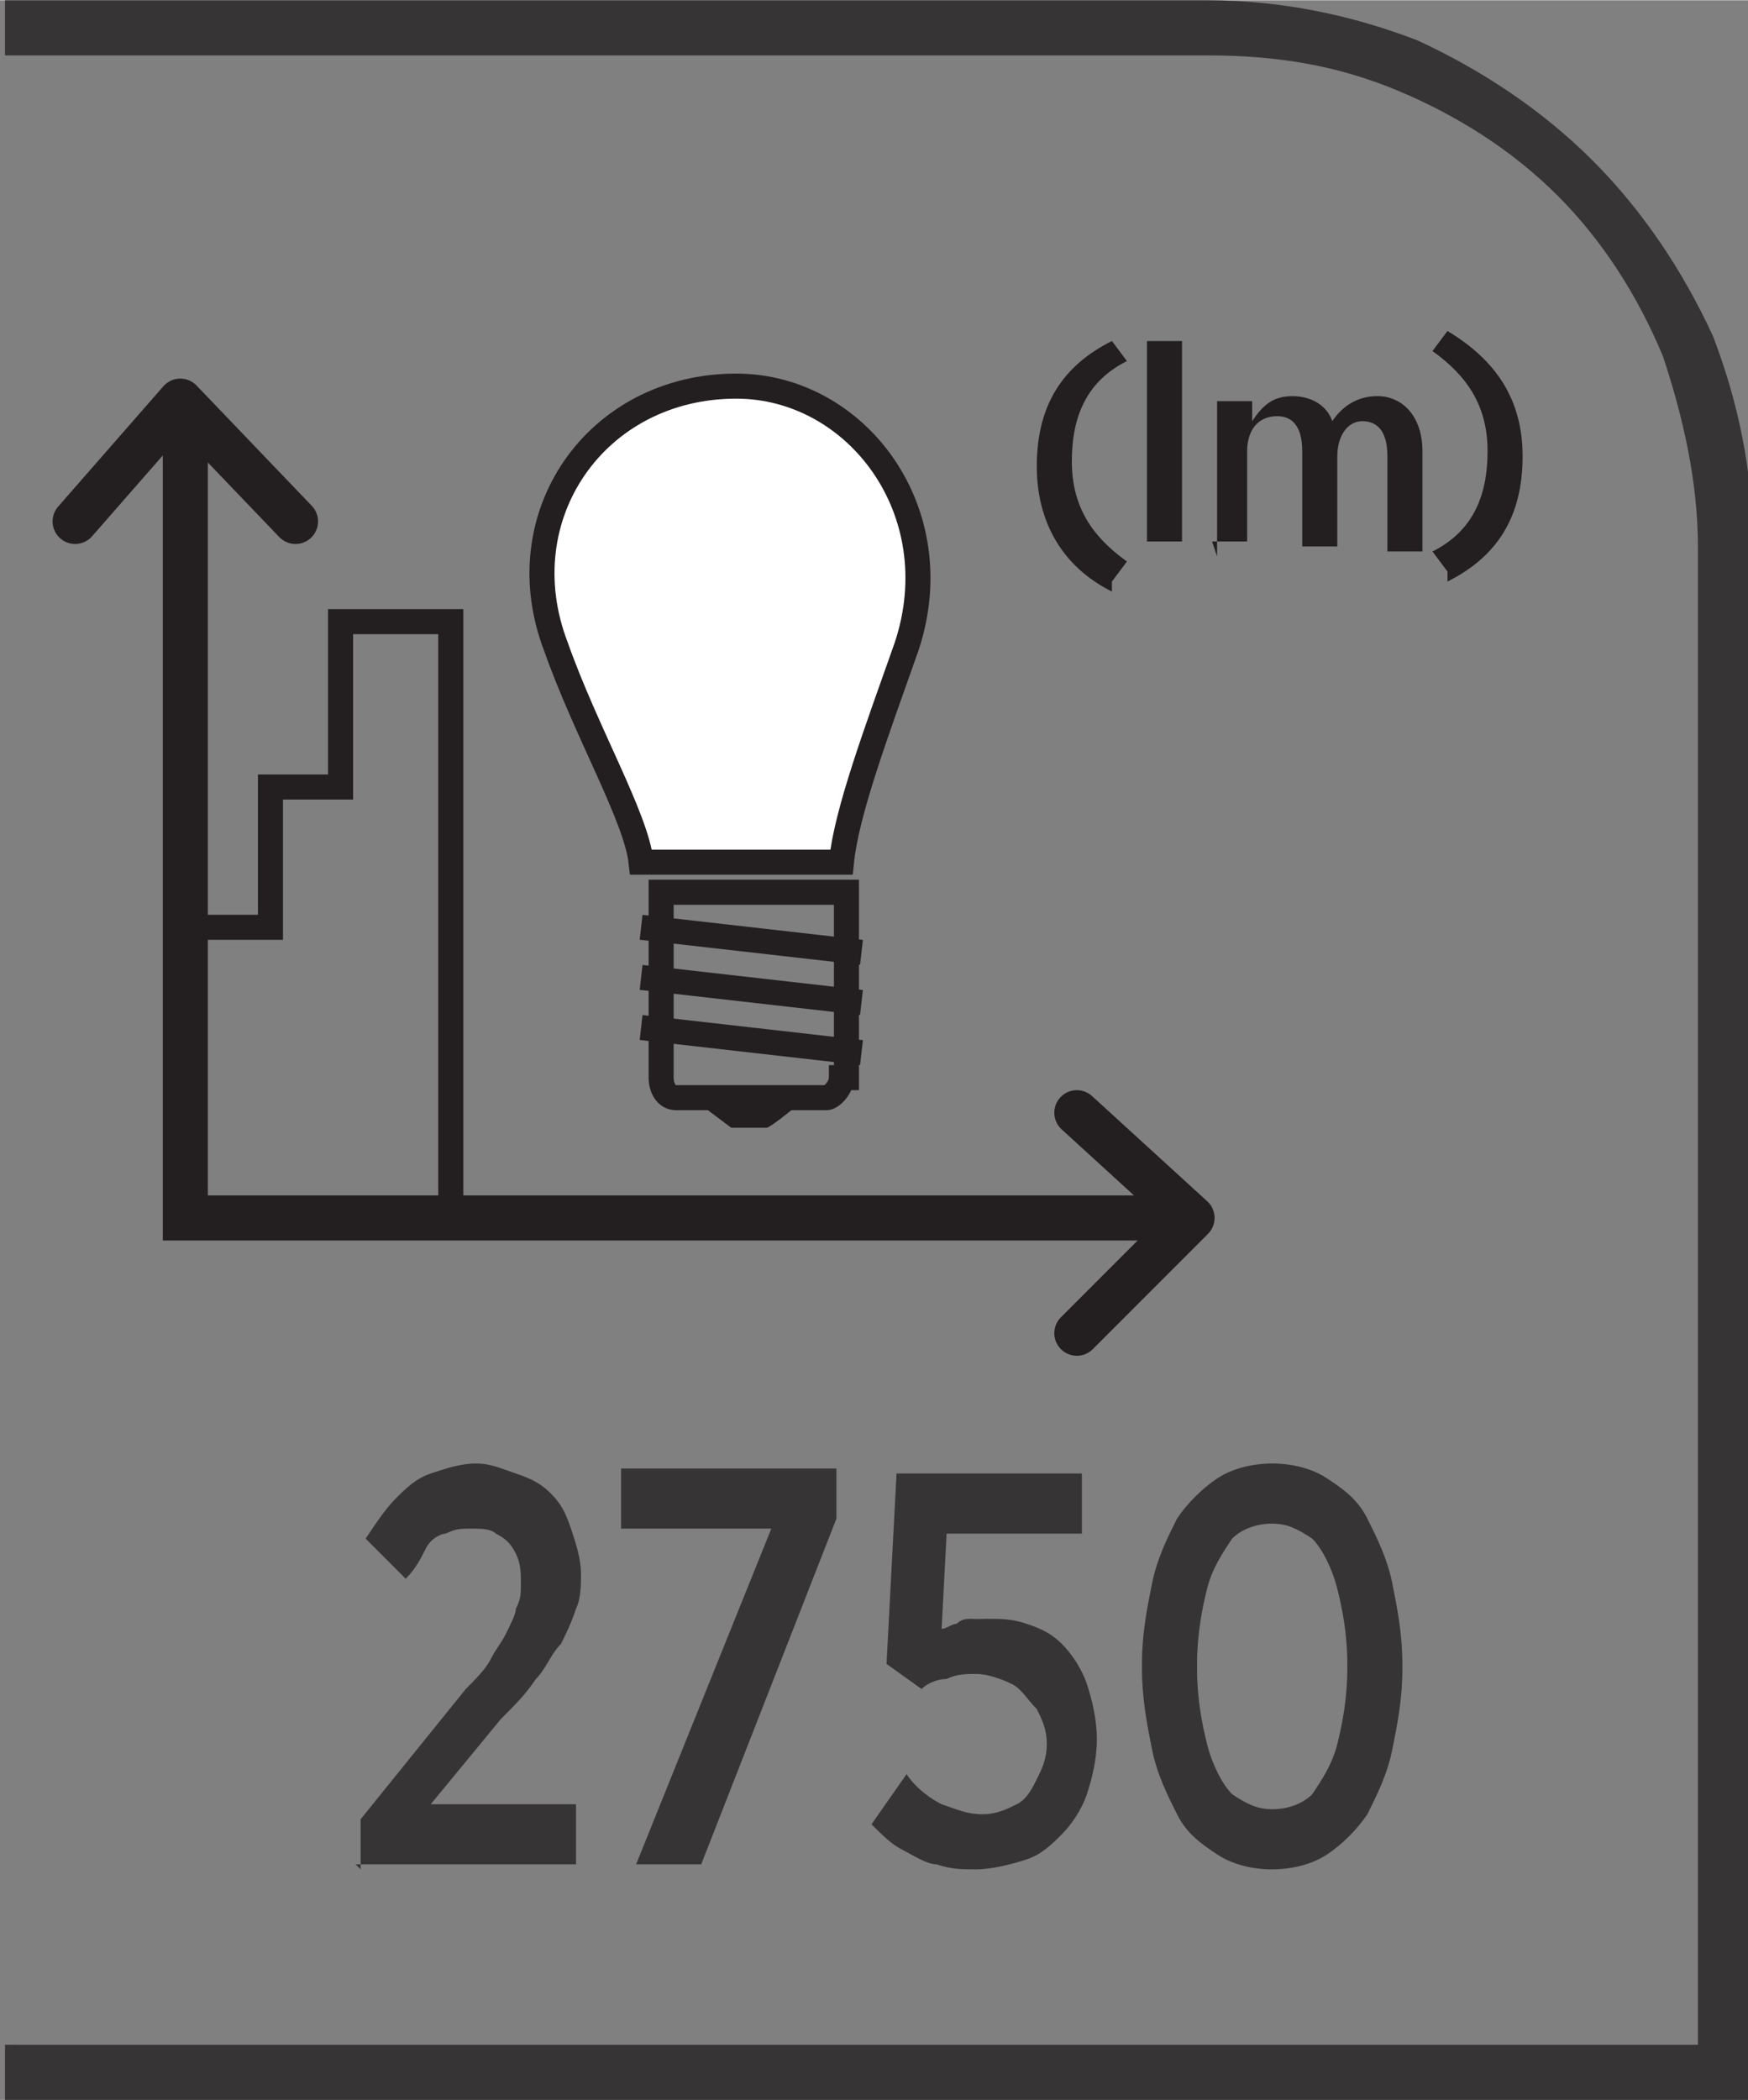
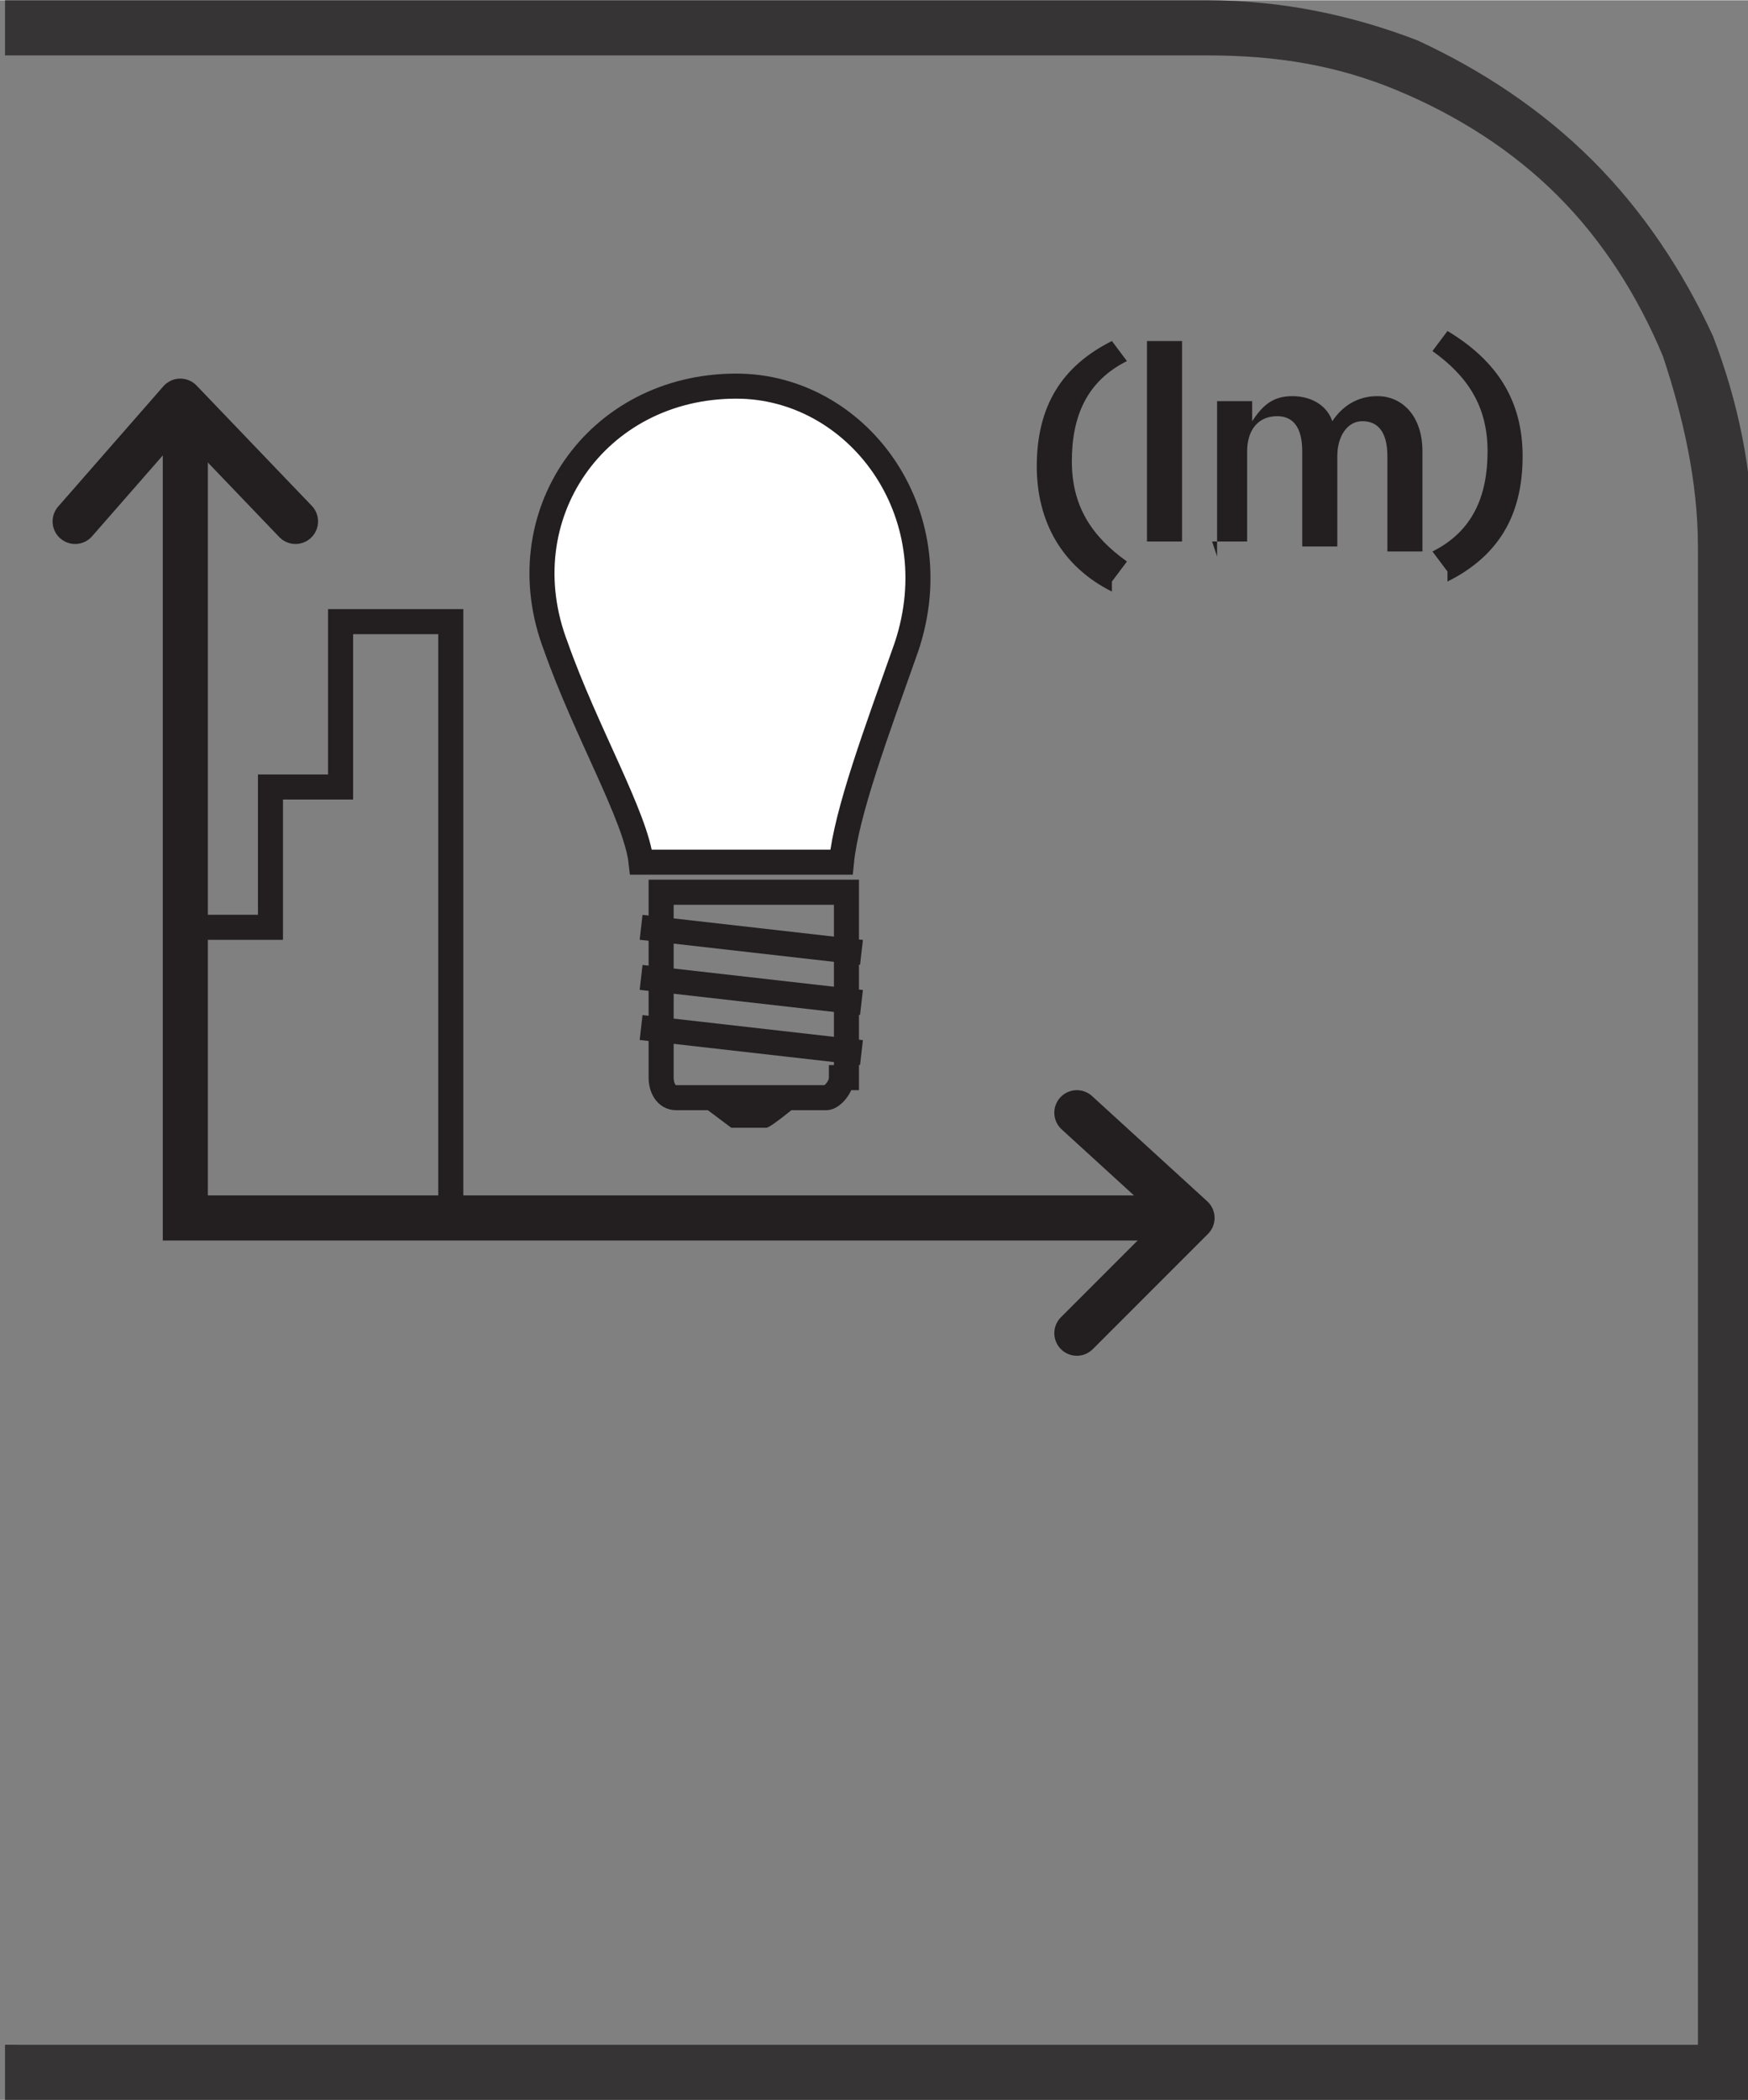
<svg xmlns="http://www.w3.org/2000/svg" xml:space="preserve" width="6.73mm" height="8.082mm" style="shape-rendering:geometricPrecision; text-rendering:geometricPrecision; image-rendering:optimizeQuality; fill-rule:evenodd; clip-rule:evenodd" viewBox="0 0 0.349 0.419">
  <rect x="0" y="0" width="0.349" height="0.419" fill="#808080" stroke="none" />
  <defs>
    <style type="text/css">
   
    .str0 {stroke:#231F20;stroke-width:0.005}
    .str1 {stroke:#231F20;stroke-width:0.009;stroke-linecap:round}
    .str2 {stroke:#231F20;stroke-width:0.009;stroke-linecap:round;stroke-linejoin:round}
    .fil1 {fill:none;fill-rule:nonzero}
    .fil0 {fill:#373435;fill-rule:nonzero}
    .fil2 {fill:#231F20;fill-rule:nonzero}
    .fil3 {fill:white;fill-rule:nonzero}
   
  </style>
  </defs>
  <g id="Layer_x0020_1">
    <g id="_692201056">
      <path id="_692201632" class="fil0" d="M0.003 0.408l0.336 0 0 -0.299c0,-0.013 -0.003,-0.026 -0.007,-0.038 -0.005,-0.012 -0.012,-0.023 -0.021,-0.032 -0.009,-0.009 -0.02,-0.016 -0.032,-0.021 -0.012,-0.005 -0.024,-0.007 -0.038,-0.007l-0.24 0 0 -0.011 0.24 0c0.015,0 0.029,0.003 0.042,0.008 0.013,0.006 0.025,0.014 0.035,0.024 0.01,0.01 0.018,0.022 0.024,0.035 0.005,0.013 0.008,0.027 0.008,0.042l0 0.31 -0.349 0 0 -0.011 0.003 0z" />
      <path id="_692201320" class="fil1 str0" d="M0.168 0.215c0,0.002 -0.002,0.004 -0.003,0.004l-0.03 0c-0.002,0 -0.003,-0.002 -0.003,-0.004l0 -0.037 0.037 0 0 0.037z" />
      <path id="_692201392" class="fil2" d="M0.154 0.225l-0.008 0c-0,0 -0.008,-0.006 -0.008,-0.006l0.023 0c0,0 -0.007,0.006 -0.008,0.006z" />
      <path id="_692201920" class="fil1 str0" d="M0.128 0.205l0.044 0.005m-0.044 -0.015l0.044 0.005m-0.044 -0.015l0.044 0.005" />
-       <path id="_692201800" class="fil3" d="M0.168 0.172c0.001,-0.01 0.007,-0.026 0.013,-0.043 0.009,-0.027 -0.01,-0.052 -0.034,-0.052 -0.028,-0 -0.046,0.026 -0.036,0.052 0.006,0.017 0.016,0.034 0.017,0.043l0.039 0z" />
+       <path id="_692201800" class="fil3" d="M0.168 0.172c0.001,-0.01 0.007,-0.026 0.013,-0.043 0.009,-0.027 -0.01,-0.052 -0.034,-0.052 -0.028,-0 -0.046,0.026 -0.036,0.052 0.006,0.017 0.016,0.034 0.017,0.043z" />
      <path id="_692201416" class="fil1 str0" d="M0.168 0.172c0.001,-0.01 0.007,-0.026 0.013,-0.043 0.009,-0.027 -0.01,-0.052 -0.034,-0.052 -0.028,-0 -0.046,0.026 -0.036,0.052 0.006,0.017 0.016,0.034 0.017,0.043l0.039 0z" />
      <polyline id="_692201872" class="fil1 str0" points="0.037,0.185 0.054,0.185 0.054,0.157 0.068,0.157 0.068,0.124 0.09,0.124 0.09,0.244 " />
      <path id="_692201224" class="fil2" d="M0.222 0.116l0.003 -0.004c-0.007,-0.005 -0.011,-0.011 -0.011,-0.02 0,-0.009 0.003,-0.016 0.011,-0.02l-0.003 -0.004c-0.01,0.005 -0.015,0.013 -0.015,0.025 0,0.011 0.005,0.02 0.015,0.025zm0.007 -0.008l0.007 0 0 -0.04 -0.007 0 0 0.04zm0.013 0l0.007 0 0 -0.018c0,-0.004 0.002,-0.007 0.006,-0.007 0.003,0 0.005,0.002 0.005,0.007l0 0.019 0.007 0 0 -0.018c0,-0.004 0.002,-0.007 0.005,-0.007 0.003,0 0.005,0.002 0.005,0.007l0 0.019 0.007 0 0 -0.02c0,-0.007 -0.004,-0.011 -0.009,-0.011 -0.004,0 -0.007,0.002 -0.009,0.005 -0.001,-0.003 -0.004,-0.005 -0.008,-0.005 -0.004,0 -0.006,0.002 -0.008,0.005l0 -0.004 -0.007 0 0 0.031zm0.047 0.008c0.01,-0.005 0.015,-0.013 0.015,-0.025 0,-0.011 -0.005,-0.019 -0.015,-0.025l-0.003 0.004c0.007,0.005 0.011,0.011 0.011,0.02 0,0.009 -0.003,0.016 -0.011,0.02l0.003 0.004z" />
      <polyline id="_692200624" class="fil1 str1" points="0.037,0.082 0.037,0.243 0.237,0.243 " />
      <polyline id="_692200528" class="fil1 str2" points="0.215,0.266 0.238,0.243 0.215,0.222 " />
      <polyline id="_692200480" class="fil1 str2" points="0.059,0.104 0.036,0.08 0.015,0.104 " />
-       <path id="_692200432" class="fil0" d="M0.071 0.372l0.044 0 0 -0.012 -0.029 0 0.014 -0.017c0.003,-0.003 0.005,-0.005 0.007,-0.008 0.002,-0.002 0.003,-0.005 0.005,-0.007 0.001,-0.002 0.002,-0.004 0.003,-0.007 0.001,-0.002 0.001,-0.005 0.001,-0.007l0 -0c-1.55514e-005,-0.003 -0.001,-0.006 -0.002,-0.009 -0.001,-0.003 -0.002,-0.005 -0.004,-0.007 -0.002,-0.002 -0.004,-0.003 -0.007,-0.004 -0.003,-0.001 -0.005,-0.002 -0.008,-0.002 -0.003,0 -0.006,0.001 -0.009,0.002 -0.003,0.001 -0.005,0.003 -0.007,0.005 -0.002,0.002 -0.004,0.005 -0.006,0.008l0.008 0.008c0.002,-0.002 0.003,-0.004 0.004,-0.006 0.001,-0.002 0.003,-0.003 0.004,-0.003 0.002,-0.001 0.003,-0.001 0.005,-0.001 0.002,0 0.004,0 0.005,0.001 0.002,0.001 0.003,0.002 0.004,0.004 0.001,0.002 0.001,0.004 0.001,0.006 0,0.002 -0,0.003 -0.001,0.005 -0,0.001 -0.001,0.003 -0.002,0.005 -0.001,0.002 -0.002,0.003 -0.003,0.005 -0.001,0.002 -0.003,0.004 -0.005,0.006l-0.021 0.026 0 0.01zm0.057 0l0.012 0 0.027 -0.069 0 -0.01 -0.043 0 0 0.012 0.03 0 -0.027 0.067zm0.067 0.001c0.003,-2.07352e-005 0.007,-0.001 0.01,-0.002 0.003,-0.001 0.005,-0.003 0.007,-0.005 0.002,-0.002 0.004,-0.005 0.005,-0.008 0.001,-0.003 0.002,-0.007 0.002,-0.011l0 -0c-1.55514e-005,-0.004 -0.001,-0.008 -0.002,-0.011 -0.001,-0.003 -0.003,-0.006 -0.005,-0.008 -0.002,-0.002 -0.004,-0.003 -0.007,-0.004 -0.003,-0.001 -0.005,-0.001 -0.008,-0.001 -0.001,0 -0.002,7.7757e-005 -0.003,0 -0.001,0 -0.002,0 -0.003,0.001 -0.001,0 -0.002,0.001 -0.003,0.001l0.001 -0.019 0.027 0 0 -0.012 -0.037 0 -0.002 0.038 0.007 0.005c0.001,-0.001 0.003,-0.002 0.005,-0.002 0.002,-0.001 0.004,-0.001 0.006,-0.001 0.002,0 0.005,0.001 0.007,0.002 0.002,0.001 0.003,0.003 0.005,0.005 0.001,0.002 0.002,0.004 0.002,0.007l0 0c-1.03676e-005,0.003 -0.001,0.005 -0.002,0.007 -0.001,0.002 -0.002,0.004 -0.004,0.005 -0.002,0.001 -0.004,0.002 -0.007,0.002 -0.003,-2.07352e-005 -0.005,-0.001 -0.008,-0.002 -0.002,-0.001 -0.005,-0.003 -0.007,-0.006l-0.007 0.01c0.002,0.002 0.004,0.004 0.006,0.005 0.002,0.001 0.005,0.003 0.007,0.003 0.003,0.001 0.005,0.001 0.008,0.001zm0.059 0c0.004,-2.07352e-005 0.008,-0.001 0.011,-0.003 0.003,-0.002 0.006,-0.005 0.008,-0.008 0.002,-0.004 0.004,-0.008 0.005,-0.013 0.001,-0.005 0.002,-0.01 0.002,-0.016l0 -0.001c-1.55514e-005,-0.006 -0.001,-0.011 -0.002,-0.016 -0.001,-0.005 -0.003,-0.009 -0.005,-0.013 -0.002,-0.004 -0.005,-0.006 -0.008,-0.008 -0.003,-0.002 -0.007,-0.003 -0.011,-0.003 -0.004,2.07352e-005 -0.008,0.001 -0.011,0.003 -0.003,0.002 -0.006,0.005 -0.008,0.008 -0.002,0.004 -0.004,0.008 -0.005,0.013 -0.001,0.005 -0.002,0.01 -0.002,0.016l0 0.001c1.55514e-005,0.006 0.001,0.011 0.002,0.016 0.001,0.005 0.003,0.009 0.005,0.013 0.002,0.004 0.005,0.006 0.008,0.008 0.003,0.002 0.007,0.003 0.011,0.003zm0 -0.012c-0.003,-2.07352e-005 -0.005,-0.001 -0.008,-0.003 -0.002,-0.002 -0.004,-0.006 -0.005,-0.01 -0.001,-0.004 -0.002,-0.009 -0.002,-0.015l0 -0.001c2.07352e-005,-0.006 0.001,-0.011 0.002,-0.015 0.001,-0.004 0.003,-0.007 0.005,-0.01 0.002,-0.002 0.005,-0.003 0.008,-0.003 0.003,2.07352e-005 0.005,0.001 0.008,0.003 0.002,0.002 0.004,0.006 0.005,0.01 0.001,0.004 0.002,0.009 0.002,0.015l0 0.001c-1.55514e-005,0.006 -0.001,0.011 -0.002,0.015 -0.001,0.004 -0.003,0.007 -0.005,0.01 -0.002,0.002 -0.005,0.003 -0.008,0.003z" />
    </g>
  </g>
</svg>